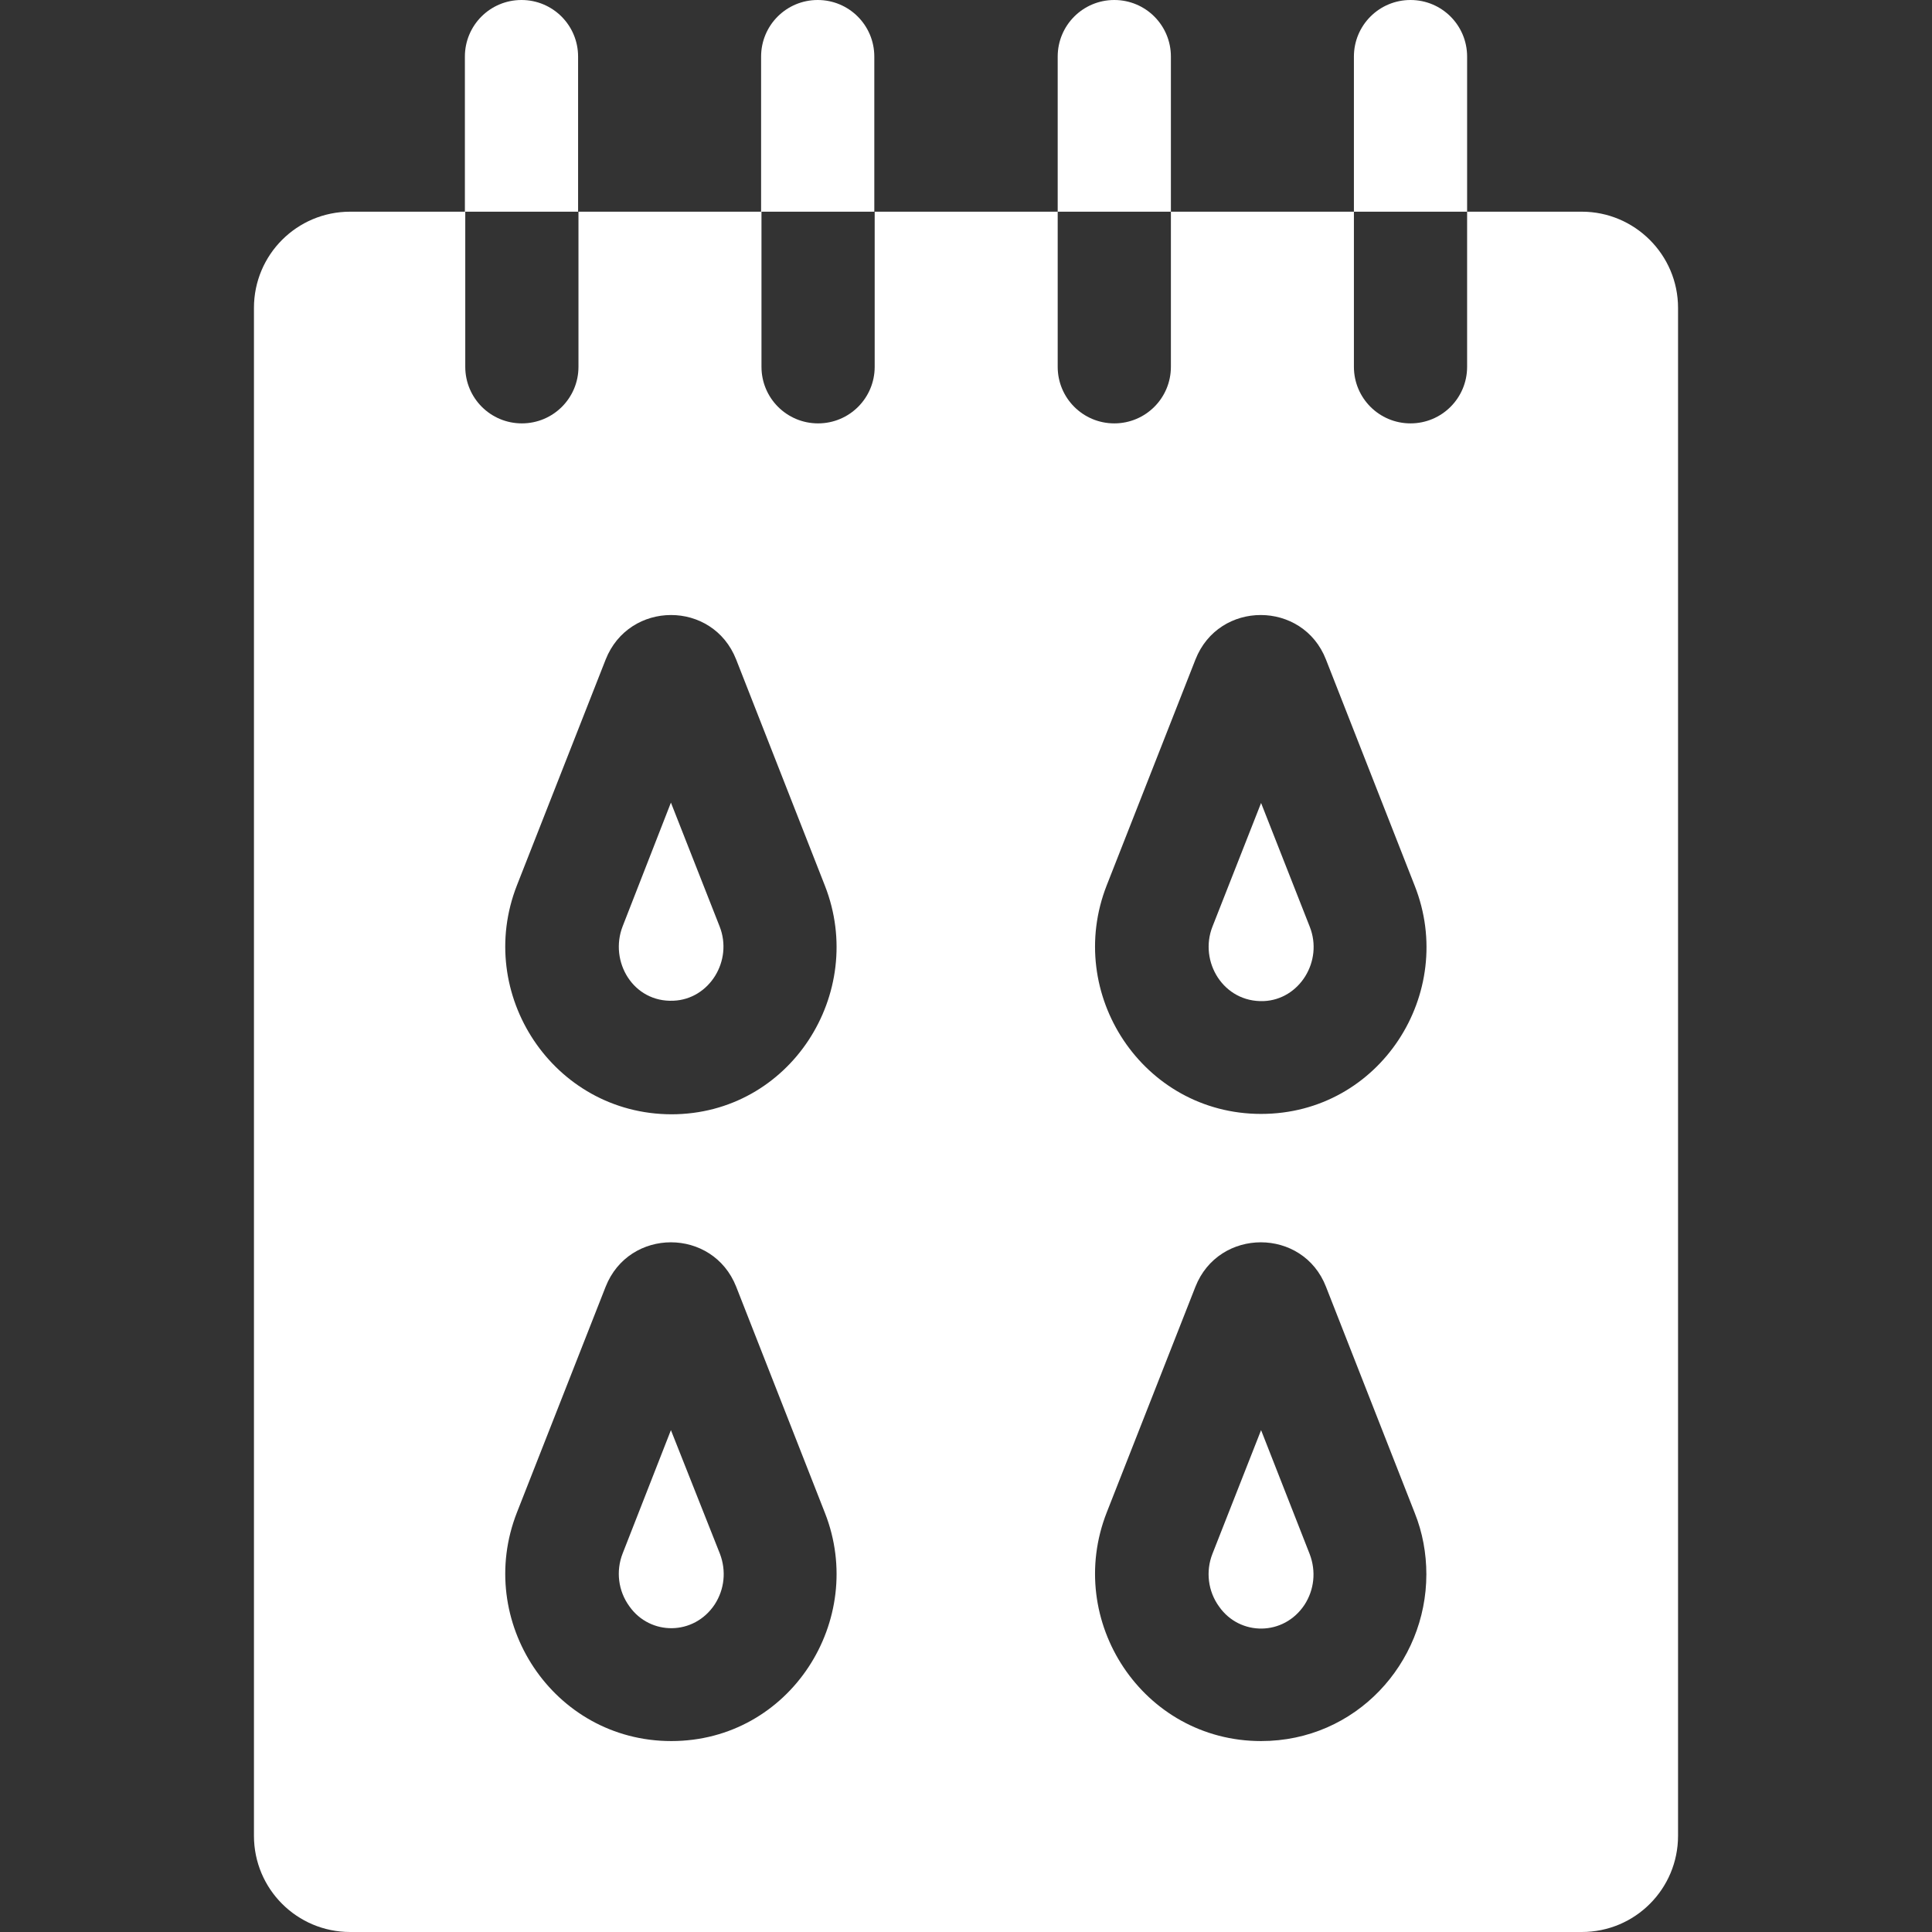
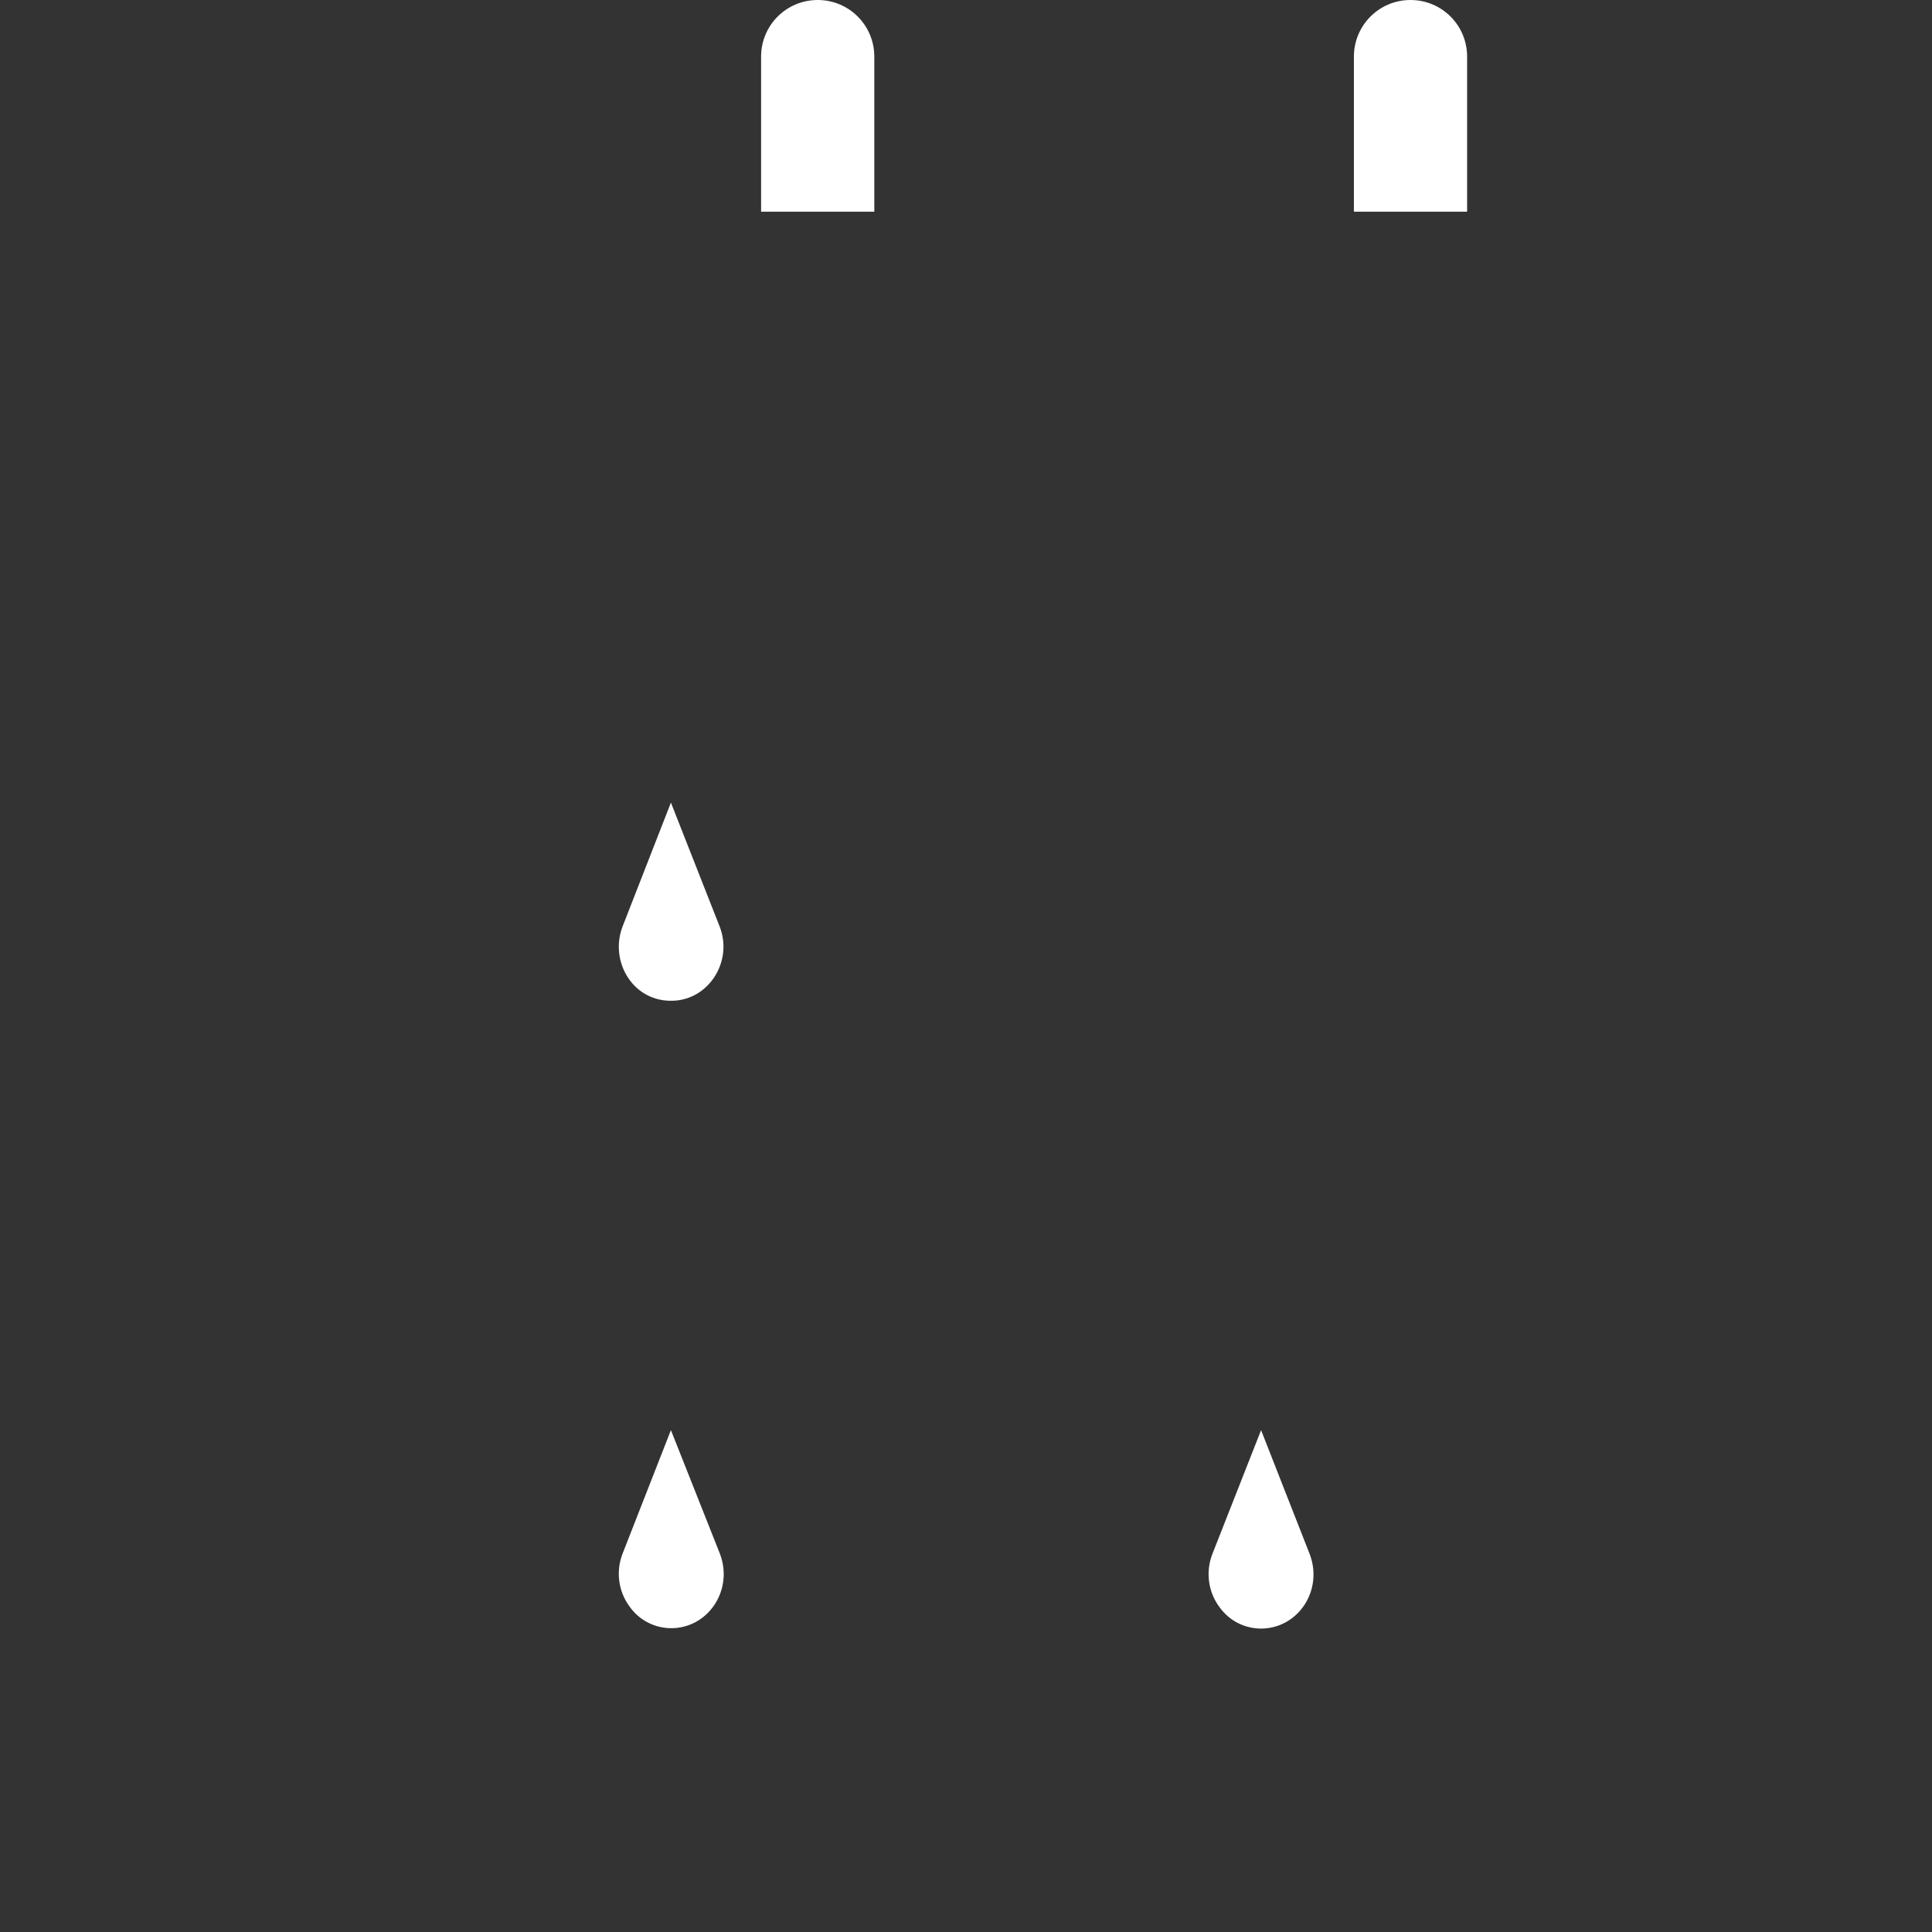
<svg xmlns="http://www.w3.org/2000/svg" version="1.1" id="Capa_1" x="0px" y="0px" viewBox="0 0 512 512" style="enable-background:new 0 0 512 512;" xml:space="preserve">
  <rect x="0" y="0" width="512" height="512" fill="#333333" stroke="none" />
  <style type="text/css">
	.st0{fill:#FFFFFF;}
</style>
  <g>
-     <path class="st0" d="M419.2,56.1h-30.4v41.1c0,8.3-6.7,15-15,15c-8.3,0-15-6.7-15-15c0-16.1,0-27.4,0-41.1h-48.5v41.1   c0,8.3-6.7,15-15,15c-8.3,0-15-6.7-15-15c0-16.1,0-27.4,0-41.1h-48.5v41.1c0,8.3-6.7,15-15,15c-8.3,0-15-6.7-15-15   c0-16.1,0-27.4,0-41.1h-48.5v41.1c0,8.3-6.7,15-15,15c-8.3,0-15-6.7-15-15c0-16.1,0-27.4,0-41.1H92.8c-14.1,0-25.5,11.4-25.5,25.5   v404.9c0,14.1,11.4,25.5,25.5,25.5h326.4c14.1,0,25.5-11.4,25.5-25.5V81.6C444.7,67.5,433.2,56.1,419.2,56.1L419.2,56.1z    M137,234.6l23.5-59.8c6.2-15.7,28.4-15.8,34.6,0l23.5,59.9c11.2,28.5-9.2,60.6-40.7,60.6C146.6,295.2,125.7,263.4,137,234.6   L137,234.6z M177.9,461.4c-31.3,0-52.2-31.8-40.9-60.6l23.5-59.8c6.2-15.7,28.4-15.7,34.6,0l23.5,59.9   C229.8,429.3,209.4,461.4,177.9,461.4z M334.2,461.4c-31.3,0-52.2-31.8-40.9-60.6l23.5-59.8c6.2-15.7,28.5-15.7,34.6,0l23.5,59.9   c2.1,5.2,3.1,10.8,3.1,16.3C378,440.8,359.3,461.4,334.2,461.4L334.2,461.4z M334.2,295.2c-31.3,0-52.2-31.8-40.9-60.6l23.5-59.8   c6.2-15.8,28.5-15.7,34.6,0l23.5,59.9C386.2,263.2,365.7,295.2,334.2,295.2z" />
-     <path class="st0" d="M178.5,265.2c9.5-0.4,15.8-10.6,12.2-19.7l-12.9-32.8L165,245.5C161.4,254.8,167.8,265.7,178.5,265.2   L178.5,265.2z" />
-     <path class="st0" d="M334.2,212.8l-12.9,32.8c-3.6,9.2,2.9,20.1,13.6,19.7c9.5-0.4,15.8-10.6,12.2-19.7L334.2,212.8z" />
+     <path class="st0" d="M178.5,265.2c9.5-0.4,15.8-10.6,12.2-19.7l-12.9-32.8L165,245.5C161.4,254.8,167.8,265.7,178.5,265.2   z" />
    <path class="st0" d="M177.8,379L165,411.7c-1.8,4.6-1.2,9.9,1.8,14c5.5,7.8,17.1,7.8,22.6-0.5c2.6-4,3.1-8.9,1.4-13.4L177.8,379z" />
    <path class="st0" d="M334.2,379l-12.9,32.8c-1.8,4.6-1.2,9.9,1.8,14c5.5,7.8,17.1,7.8,22.6-0.5c2.6-4,3.1-8.9,1.4-13.4L334.2,379z" />
-     <path class="st0" d="M153.2,15c0-8.3-6.7-15-15-15c-8.3,0-15,6.7-15,15v41.1h30V15z" />
    <path class="st0" d="M231.7,15c0-8.3-6.7-15-15-15c-8.3,0-15,6.7-15,15v41.1h30L231.7,15z" />
-     <path class="st0" d="M310.3,15c0-8.3-6.7-15-15-15c-8.3,0-15,6.7-15,15v41.1h30V15z" />
    <path class="st0" d="M388.8,15c0-8.3-6.7-15-15-15c-8.3,0-15,6.7-15,15v41.1h30V15z" />
  </g>
</svg>